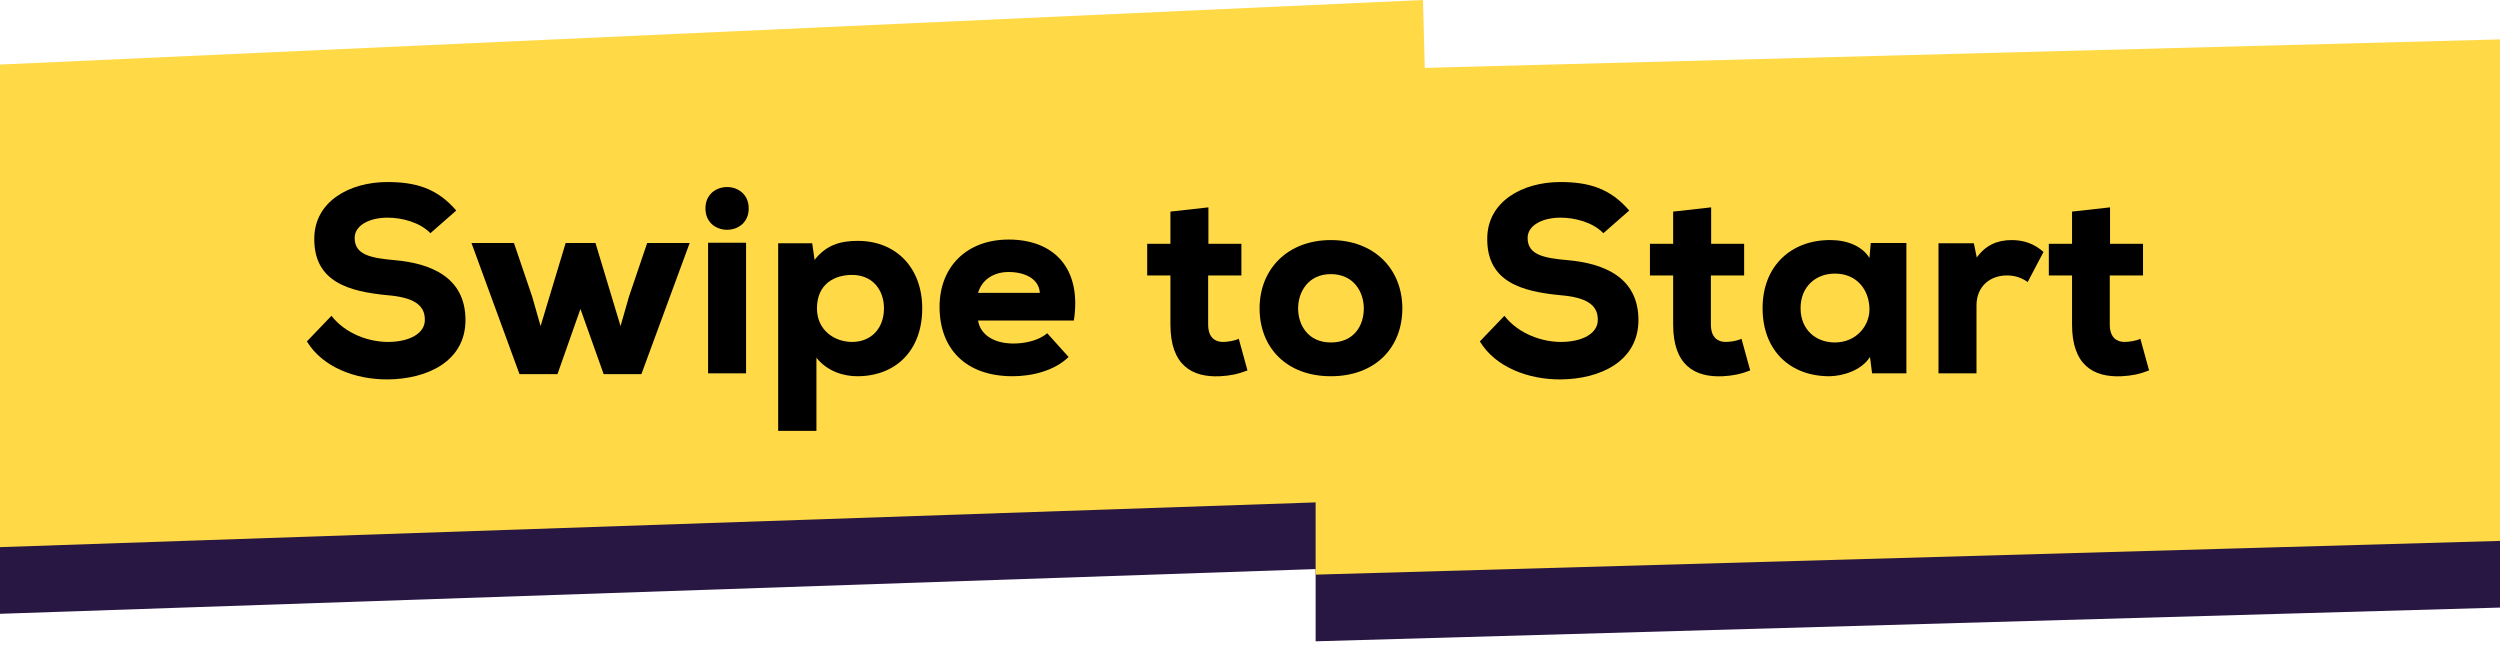
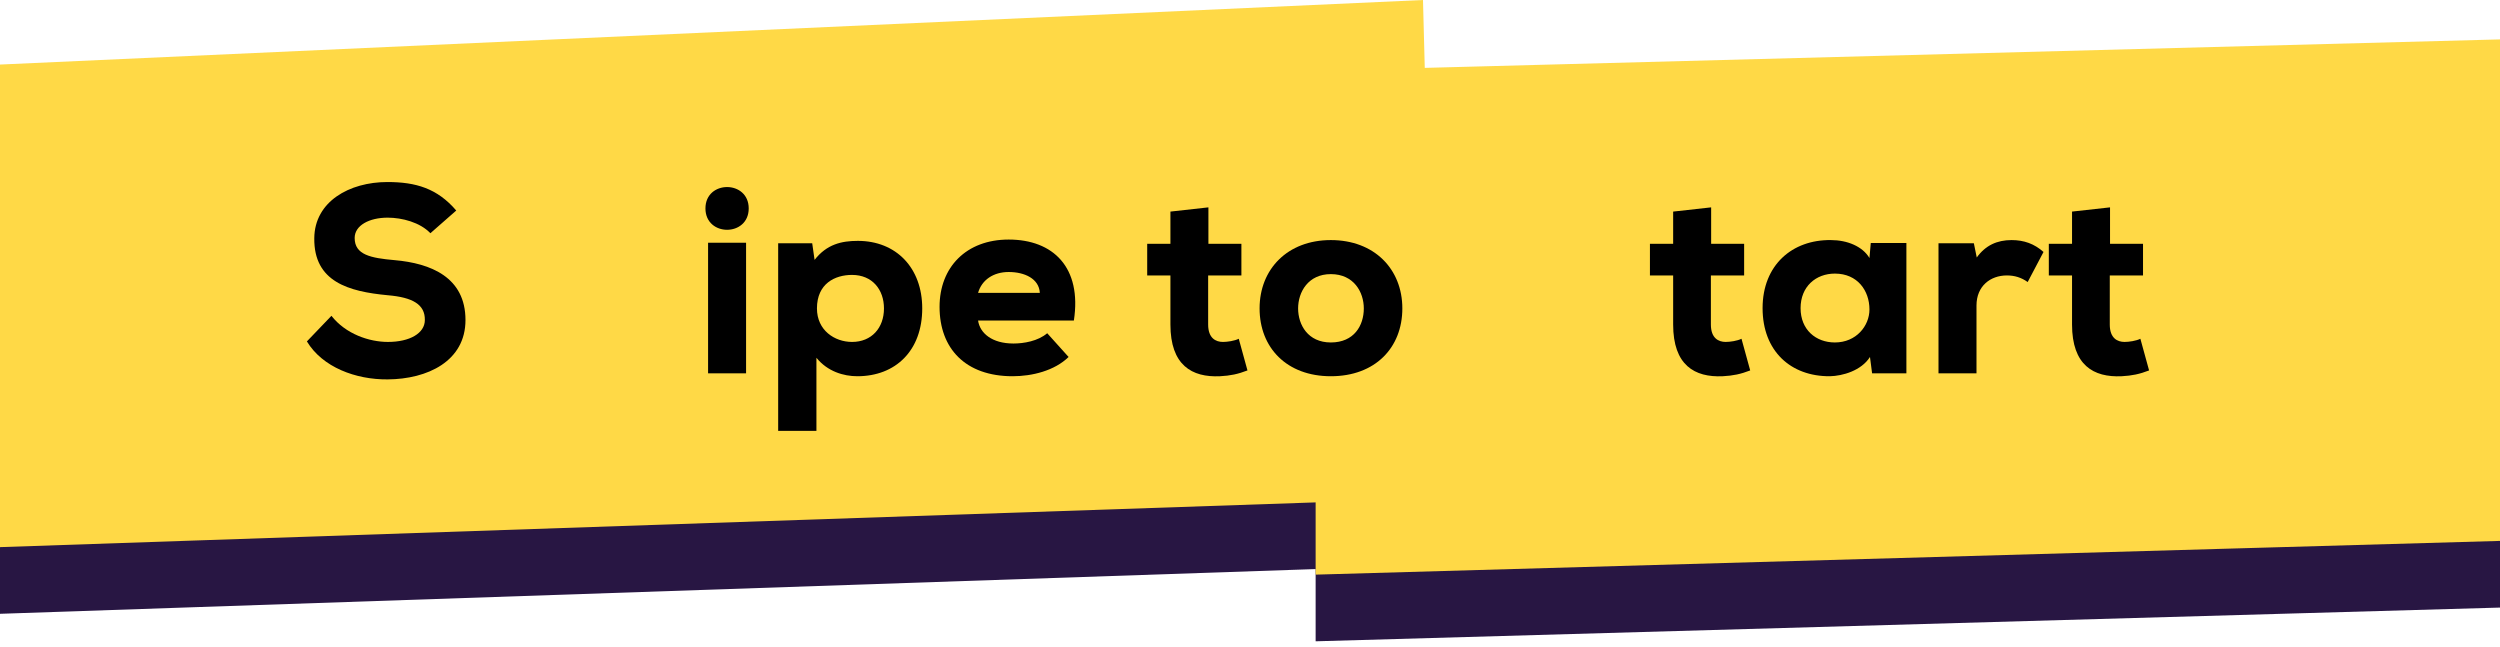
<svg xmlns="http://www.w3.org/2000/svg" width="375" height="97" viewBox="0 0 375 97" fill="none">
  <path d="M213.714 20.183L213.449 10L-7 20.001L-5.284 92.25L197.345 85.36V96.195L375.39 91.125V15.9L213.714 20.183Z" fill="#281643" />
  <path d="M213.714 10.182L213.449 0L-7 10.001L-5.284 82.25L197.345 75.36V86.195L375.39 81.125V5.9L213.714 10.182Z" fill="#FFD946" />
  <path d="M68.437 31.579L64.558 34.983C63.014 33.361 60.323 32.648 58.146 32.648C55.415 32.648 53.199 33.796 53.199 35.696C53.199 38.229 55.613 38.704 59.175 39.02C64.637 39.495 69.822 41.593 69.822 48.005C69.822 54.179 64.123 56.871 58.146 56.91C53.357 56.95 48.37 55.09 46.035 51.211L49.716 47.372C51.853 50.103 55.376 51.29 58.186 51.29C61.471 51.29 63.727 49.984 63.727 48.005C63.766 45.67 61.906 44.601 58.146 44.284C52.288 43.73 47.064 42.266 47.143 35.735C47.183 30.234 52.407 27.305 58.107 27.305C62.381 27.305 65.587 28.255 68.437 31.579Z" fill="black" />
-   <path d="M84.849 36.448H89.322L93.082 48.915L94.349 44.482L97.079 36.448H103.452L96.209 56.119H90.549L87.066 46.343L83.622 56.119H77.923L70.719 36.448H77.092L79.823 44.482L81.089 48.915L84.849 36.448Z" fill="black" />
  <path d="M111.911 36.408V56H106.212V36.408H111.911ZM105.816 31.263C105.816 35.537 112.307 35.537 112.307 31.263C112.307 26.988 105.816 26.988 105.816 31.263Z" fill="black" />
  <path d="M127.807 51.29C130.736 51.29 132.596 49.192 132.596 46.263C132.596 43.453 130.855 41.237 127.807 41.237C125.234 41.237 122.543 42.543 122.543 46.263C122.543 49.548 125.195 51.29 127.807 51.29ZM122.464 64.628H116.725V36.487H121.831L122.187 38.981C124.008 36.646 126.224 36.131 128.678 36.131C134.417 36.131 138.335 40.168 138.335 46.263C138.335 52.596 134.338 56.435 128.599 56.435C126.541 56.435 124.126 55.723 122.464 53.665V64.628Z" fill="black" />
  <path d="M161.08 48.084H146.712C146.989 49.984 148.81 51.528 152.016 51.528C153.56 51.528 155.697 51.171 157.082 49.984L160.288 53.546C158.19 55.604 154.826 56.435 151.897 56.435C144.812 56.435 140.934 52.279 140.934 46.026C140.934 40.089 144.931 35.933 151.304 35.933C157.953 35.933 162.307 40.089 161.08 48.084ZM146.712 43.928H155.974C155.855 41.791 153.678 40.801 151.304 40.801C149.008 40.801 147.266 41.989 146.712 43.928Z" fill="black" />
  <path d="M175.563 31.738L181.262 31.104V36.566H186.21V41.316H181.223V48.678C181.223 50.736 182.37 51.29 183.439 51.29C184.112 51.29 185.181 51.132 185.814 50.815L187.12 55.565C185.695 56.119 184.547 56.356 183.004 56.435C178.769 56.633 175.563 54.773 175.563 48.678V41.316H172.08V36.566H175.563V31.738Z" fill="black" />
  <path d="M199.625 56.435C193.015 56.435 188.938 52.161 188.938 46.263C188.938 40.366 193.134 36.012 199.625 36.012C206.156 36.012 210.351 40.366 210.351 46.263C210.351 52.161 206.274 56.435 199.625 56.435ZM199.625 51.369C203.108 51.369 204.572 48.836 204.572 46.263C204.572 43.809 203.068 41.118 199.625 41.118C196.221 41.118 194.717 43.809 194.717 46.263C194.717 48.717 196.182 51.369 199.625 51.369Z" fill="black" />
-   <path d="M244.381 31.579L240.502 34.983C238.958 33.361 236.267 32.648 234.09 32.648C231.359 32.648 229.142 33.796 229.142 35.696C229.142 38.229 231.557 38.704 235.119 39.02C240.581 39.495 245.766 41.593 245.766 48.005C245.766 54.179 240.066 56.871 234.09 56.91C229.301 56.95 224.314 55.09 221.978 51.211L225.659 47.372C227.797 50.103 231.319 51.29 234.129 51.29C237.415 51.29 239.671 49.984 239.671 48.005C239.71 45.67 237.85 44.601 234.09 44.284C228.232 43.73 223.008 42.266 223.087 35.735C223.126 30.234 228.351 27.305 234.05 27.305C238.325 27.305 241.531 28.255 244.381 31.579Z" fill="black" />
  <path d="M250.973 31.738L256.672 31.104V36.566H261.62V41.316H256.633V48.678C256.633 50.736 257.78 51.29 258.849 51.29C259.522 51.29 260.591 51.132 261.224 50.815L262.53 55.565C261.105 56.119 259.957 56.356 258.414 56.435C254.179 56.633 250.973 54.773 250.973 48.678V41.316H247.49V36.566H250.973V31.738Z" fill="black" />
  <path d="M280.418 38.704L280.616 36.448H285.959C285.959 42.939 285.959 49.509 285.959 56H280.814L280.497 53.546C279.191 55.604 276.381 56.396 274.481 56.435C268.623 56.475 264.388 52.675 264.388 46.224C264.388 39.733 268.86 35.933 274.639 36.012C277.093 36.012 279.389 36.962 280.418 38.704ZM275.233 41.039C272.383 41.039 270.087 42.978 270.087 46.224C270.087 49.469 272.383 51.369 275.233 51.369C278.439 51.369 280.418 48.876 280.418 46.422C280.418 43.612 278.637 41.039 275.233 41.039Z" fill="black" />
  <path d="M290.775 36.487H296.078L296.514 38.624C297.82 36.804 299.561 36.012 301.738 36.012C303.598 36.012 305.142 36.566 306.527 37.793L304.152 42.305C303.203 41.633 302.213 41.316 301.026 41.316C298.572 41.316 296.474 42.899 296.474 45.828V56H290.775V36.487Z" fill="black" />
  <path d="M310.806 31.738L316.505 31.104V36.566H321.453V41.316H316.466V48.678C316.466 50.736 317.614 51.29 318.682 51.29C319.355 51.29 320.424 51.132 321.057 50.815L322.363 55.565C320.938 56.119 319.79 56.356 318.247 56.435C314.012 56.633 310.806 54.773 310.806 48.678V41.316H307.323V36.566H310.806V31.738Z" fill="black" />
</svg>